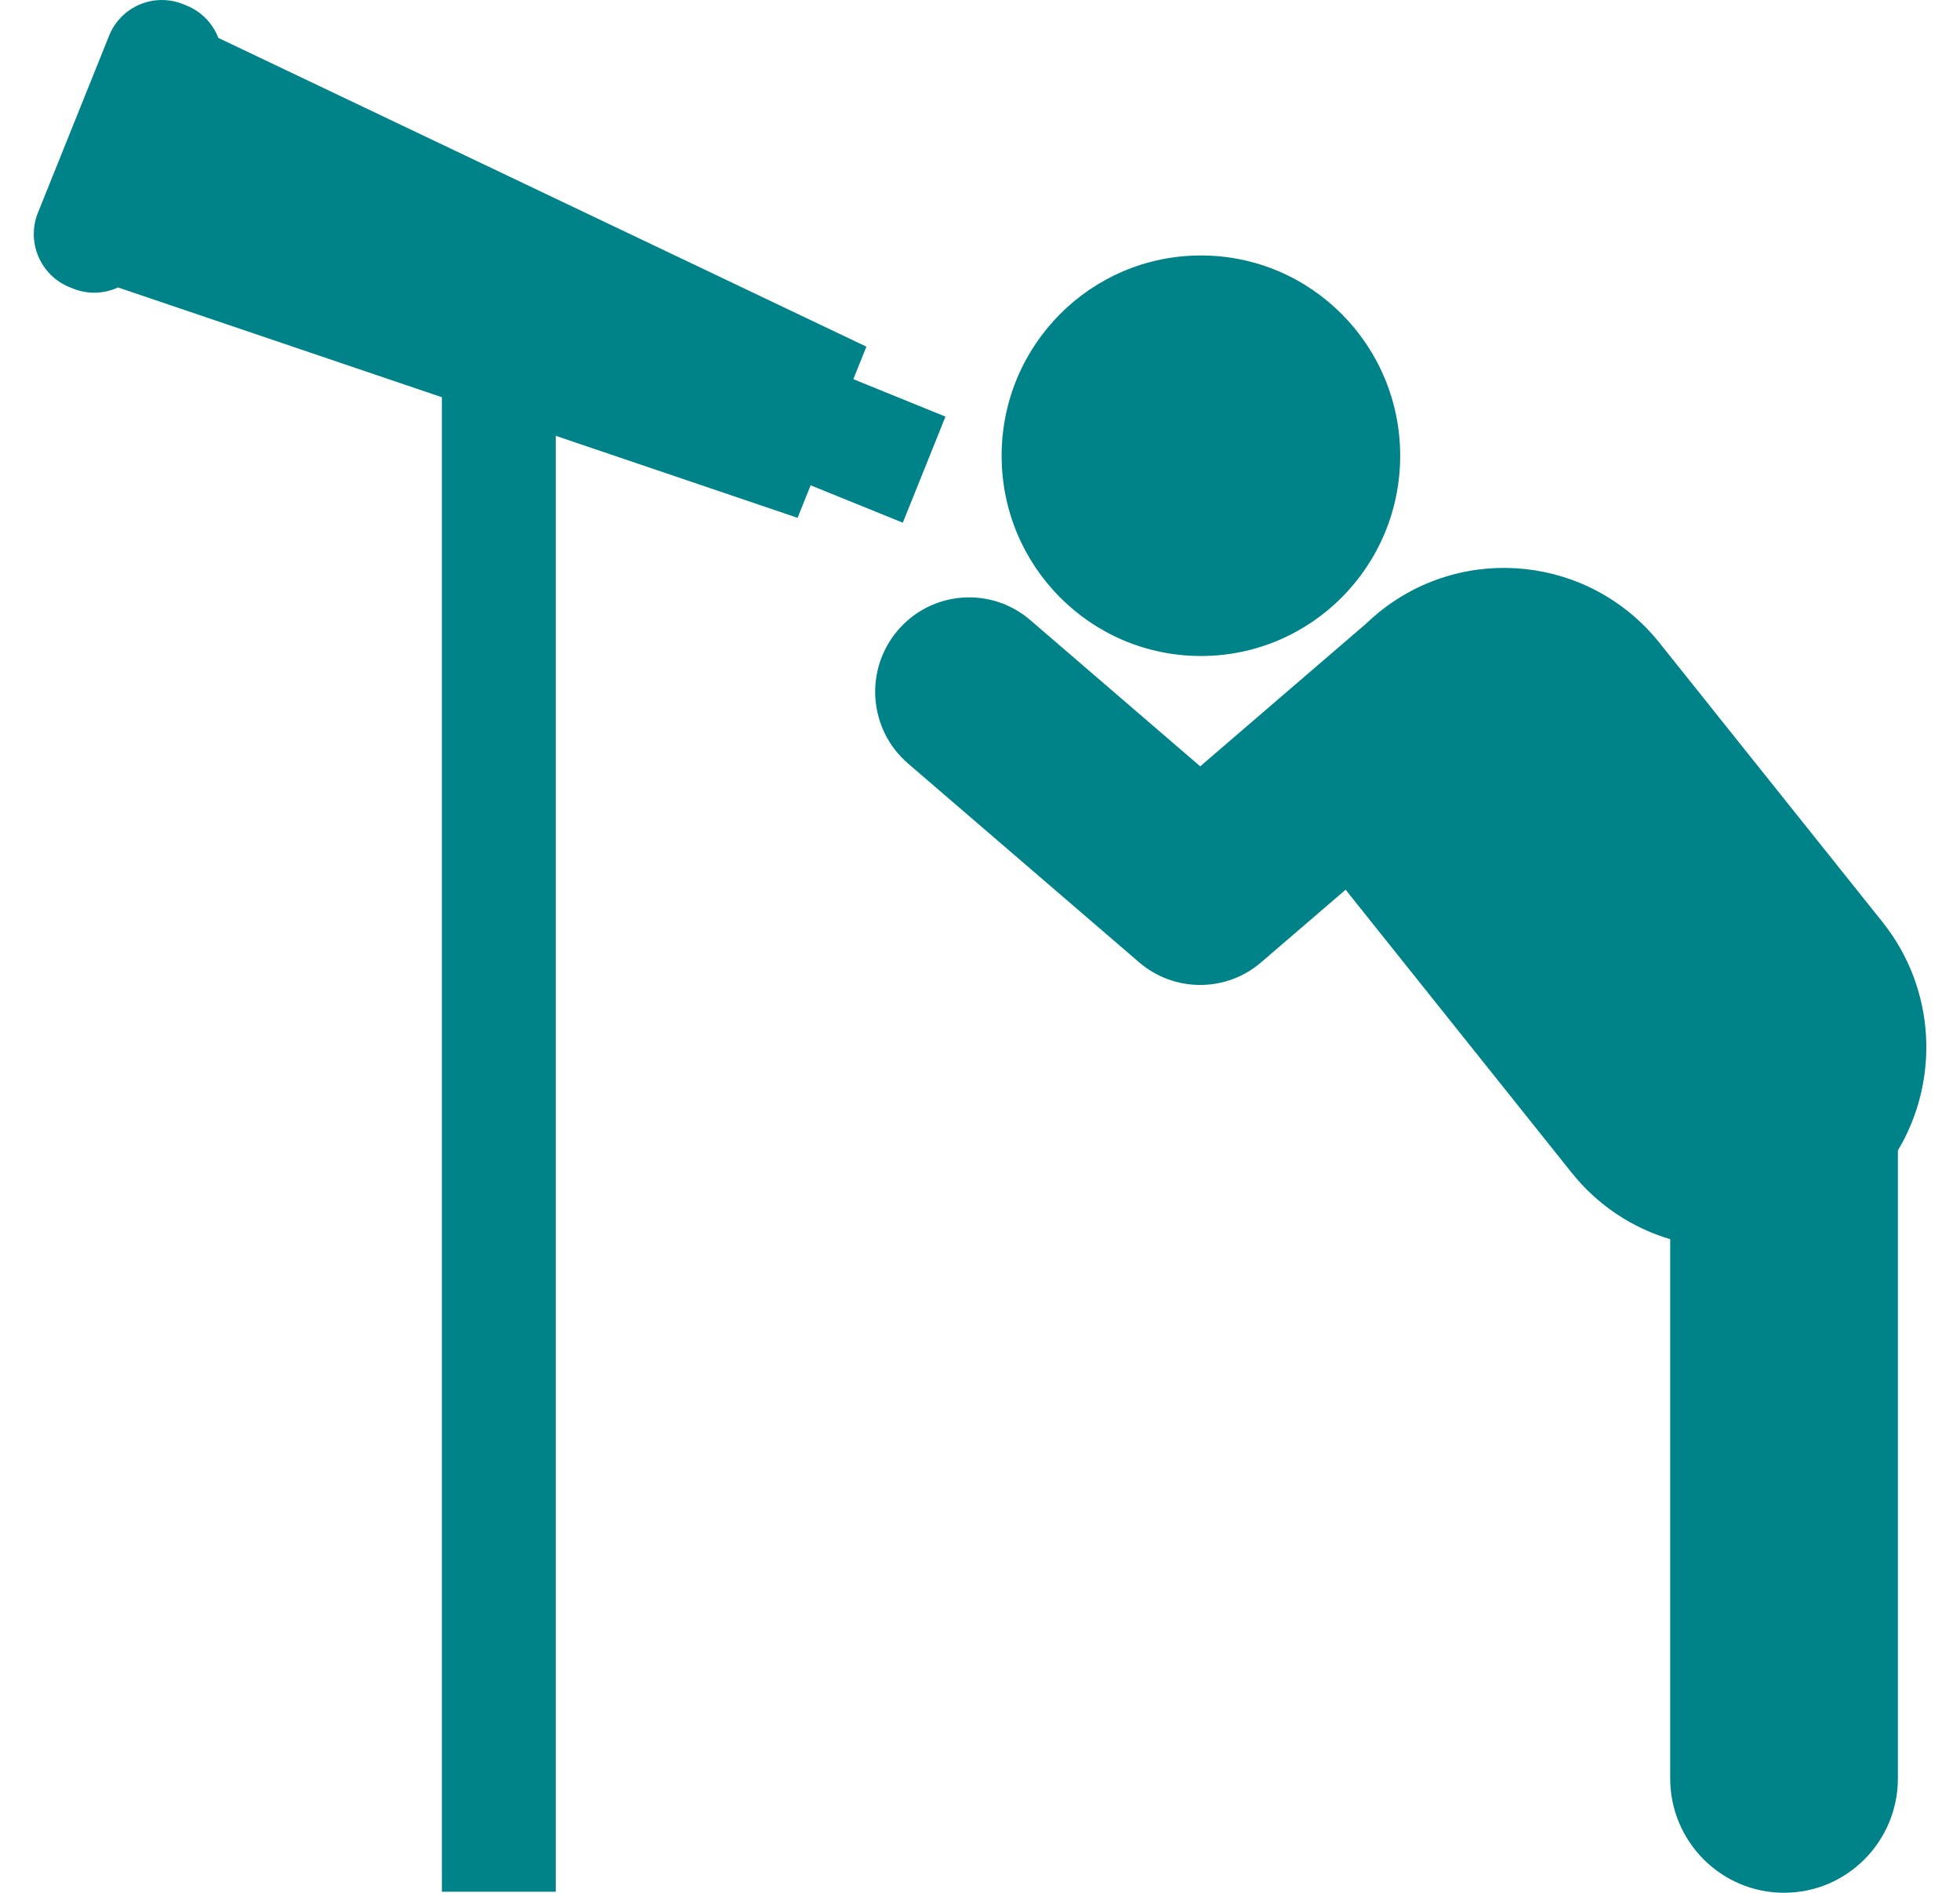
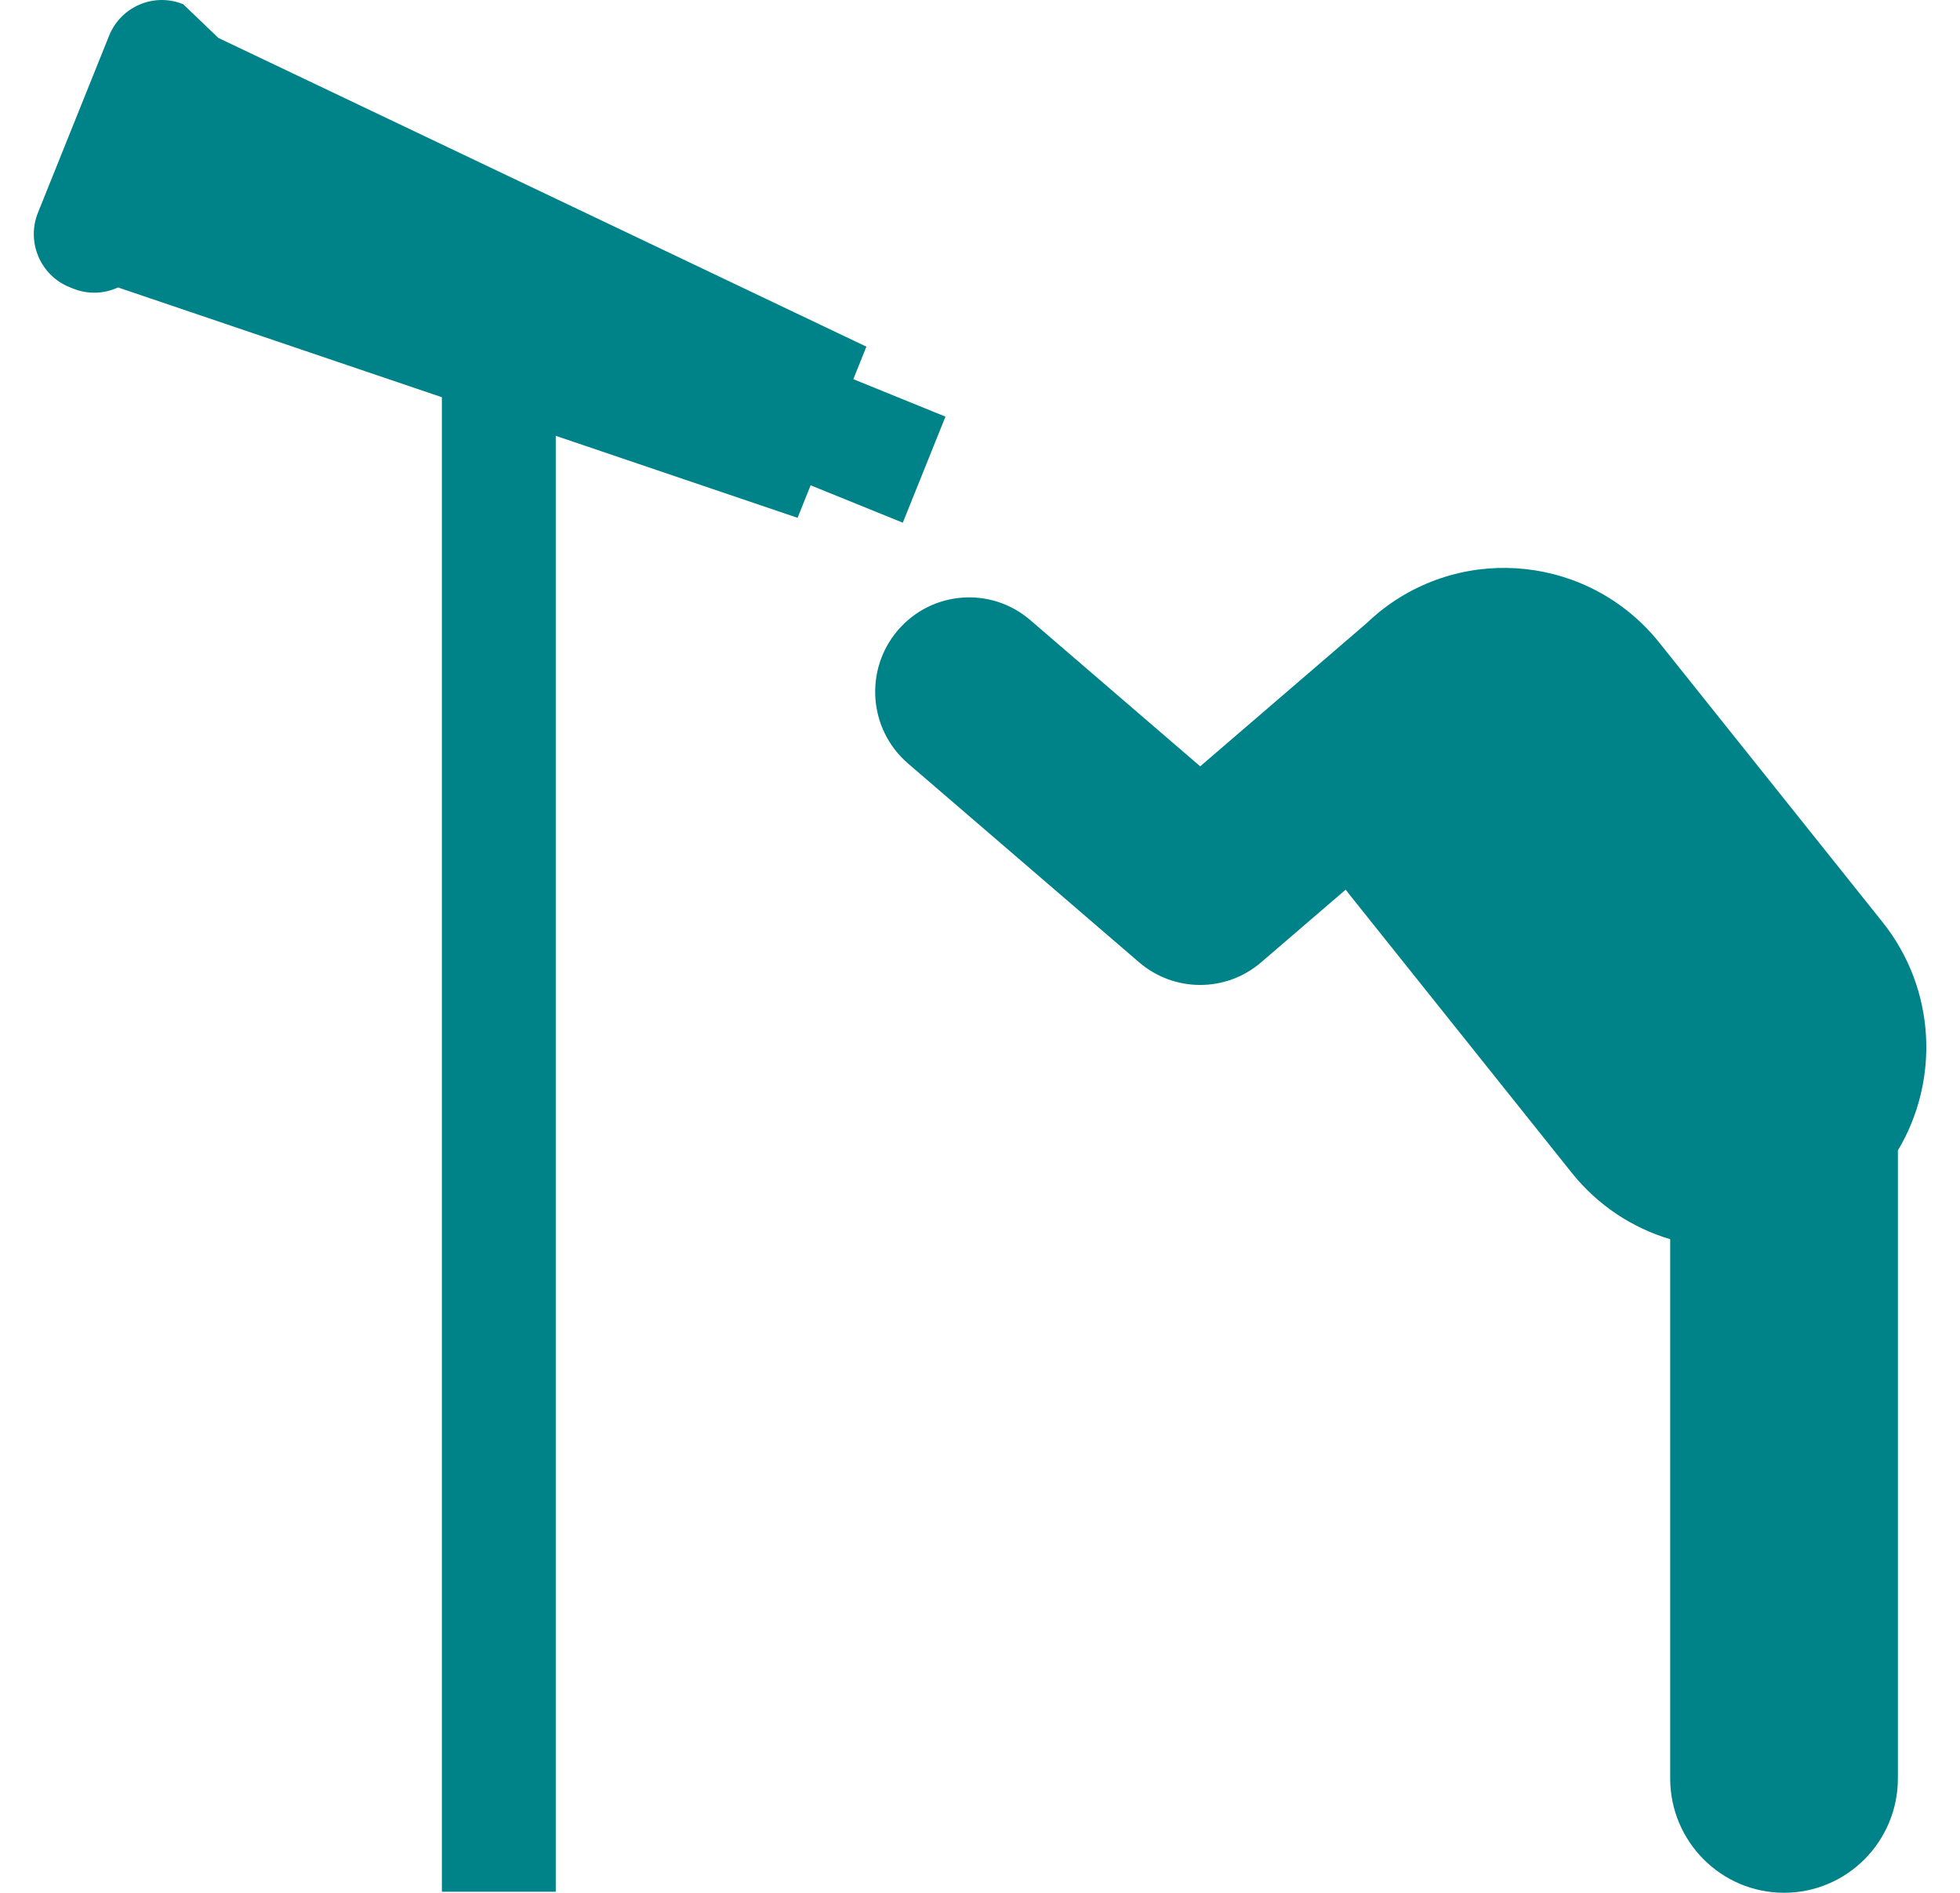
<svg xmlns="http://www.w3.org/2000/svg" width="29" height="28" viewBox="0 0 29 28" fill="none">
-   <path d="M13.989 6.163L12.626 5.609C12.69 5.449 12.755 5.289 12.819 5.128C9.623 3.605 6.427 2.083 3.231 0.561C3.149 0.351 2.986 0.174 2.762 0.083L2.71 0.062C2.279 -0.113 1.788 0.096 1.614 0.529L0.562 3.145C0.387 3.578 0.596 4.072 1.027 4.247L1.079 4.268C1.303 4.359 1.543 4.346 1.746 4.252C3.344 4.793 4.941 5.335 6.538 5.876V27.984H8.223V6.447C9.416 6.851 10.608 7.256 11.801 7.66C11.865 7.5 11.93 7.339 11.994 7.179L13.358 7.732L13.989 6.163Z" fill="#008388" />
+   <path d="M13.989 6.163L12.626 5.609C12.69 5.449 12.755 5.289 12.819 5.128C9.623 3.605 6.427 2.083 3.231 0.561L2.71 0.062C2.279 -0.113 1.788 0.096 1.614 0.529L0.562 3.145C0.387 3.578 0.596 4.072 1.027 4.247L1.079 4.268C1.303 4.359 1.543 4.346 1.746 4.252C3.344 4.793 4.941 5.335 6.538 5.876V27.984H8.223V6.447C9.416 6.851 10.608 7.256 11.801 7.66C11.865 7.5 11.93 7.339 11.994 7.179L13.358 7.732L13.989 6.163Z" fill="#008388" />
  <path d="M24.553 9.509C23.534 8.233 21.678 8.029 20.408 9.053C20.34 9.108 20.275 9.166 20.212 9.226L17.758 11.336L15.243 9.172C14.66 8.671 13.783 8.739 13.283 9.325C12.784 9.911 12.852 10.792 13.435 11.294L16.853 14.234C17.113 14.458 17.435 14.57 17.757 14.57C18.079 14.57 18.4 14.459 18.66 14.235L19.911 13.16C19.926 13.179 19.94 13.198 19.954 13.217L23.254 17.347C23.644 17.835 24.157 18.166 24.712 18.331V26.307C24.712 27.241 25.466 27.999 26.397 27.999C27.327 27.999 28.081 27.241 28.081 26.307V17.018C28.699 15.985 28.647 14.633 27.853 13.639L24.553 9.509Z" fill="#008388" />
-   <path d="M17.769 9.704C19.397 9.704 20.717 8.378 20.717 6.742C20.717 5.106 19.397 3.779 17.769 3.779C16.14 3.779 14.82 5.106 14.82 6.742C14.82 8.378 16.14 9.704 17.769 9.704Z" fill="#008388" />
</svg>